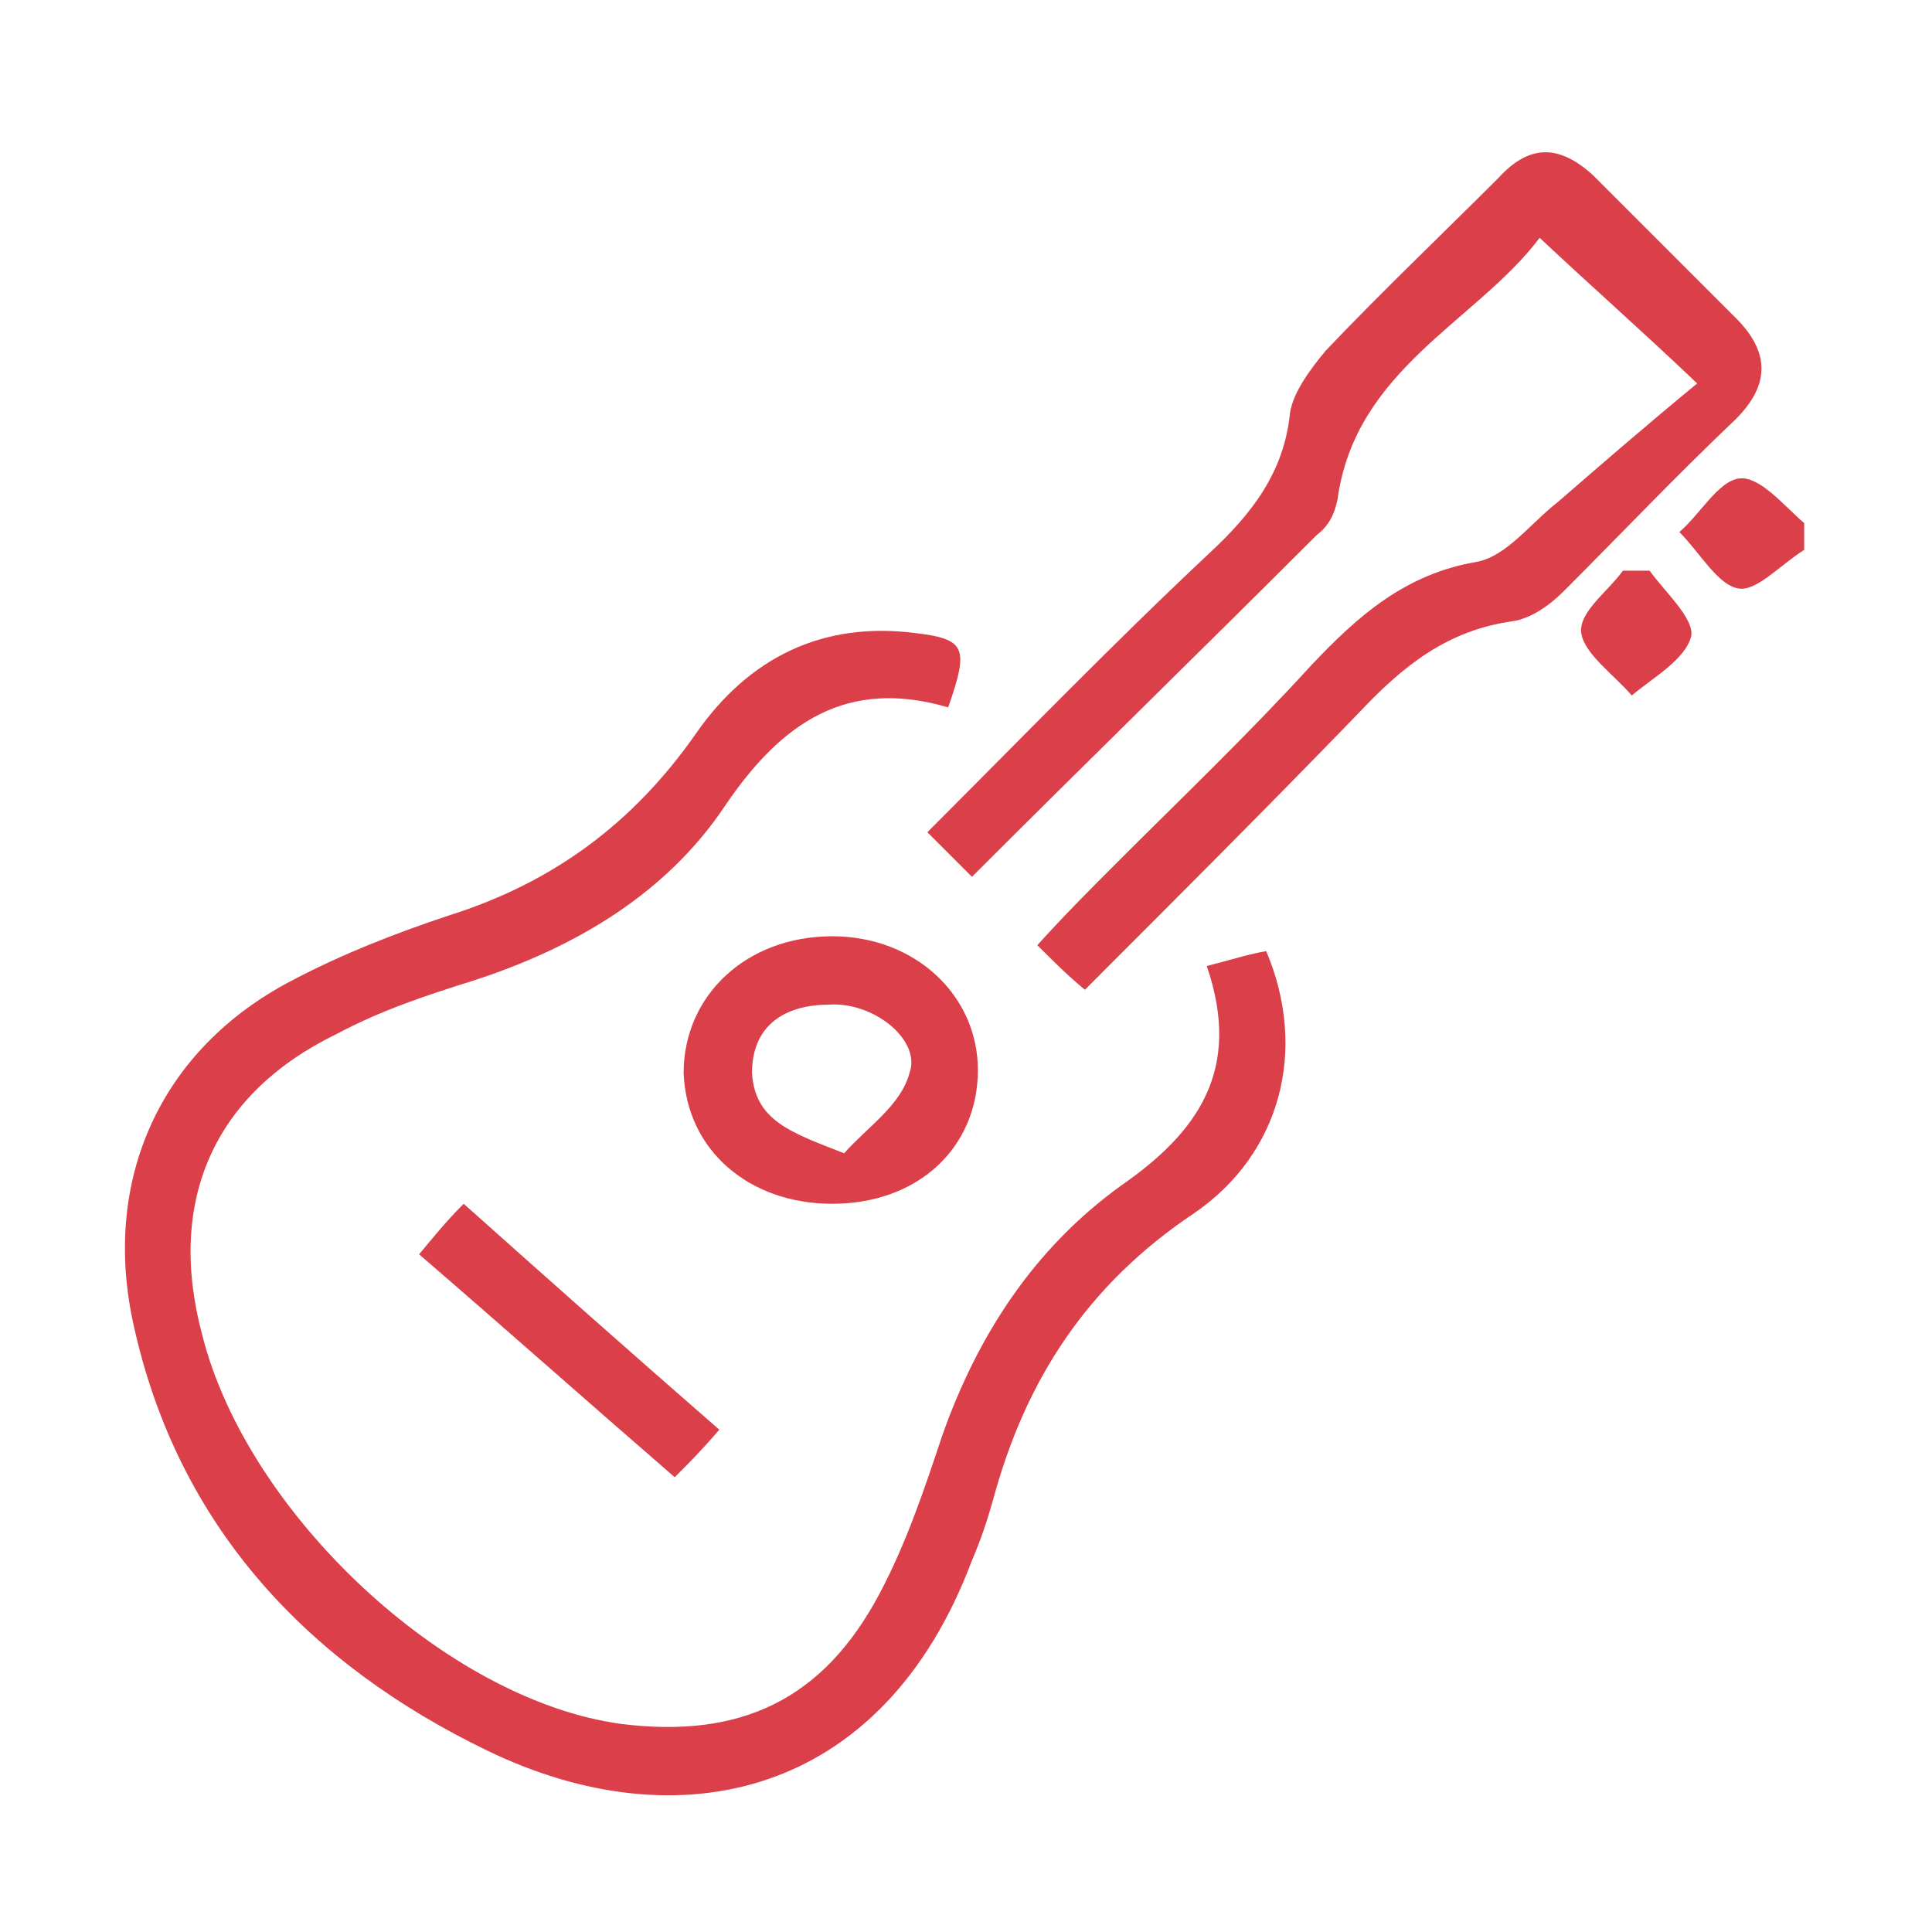
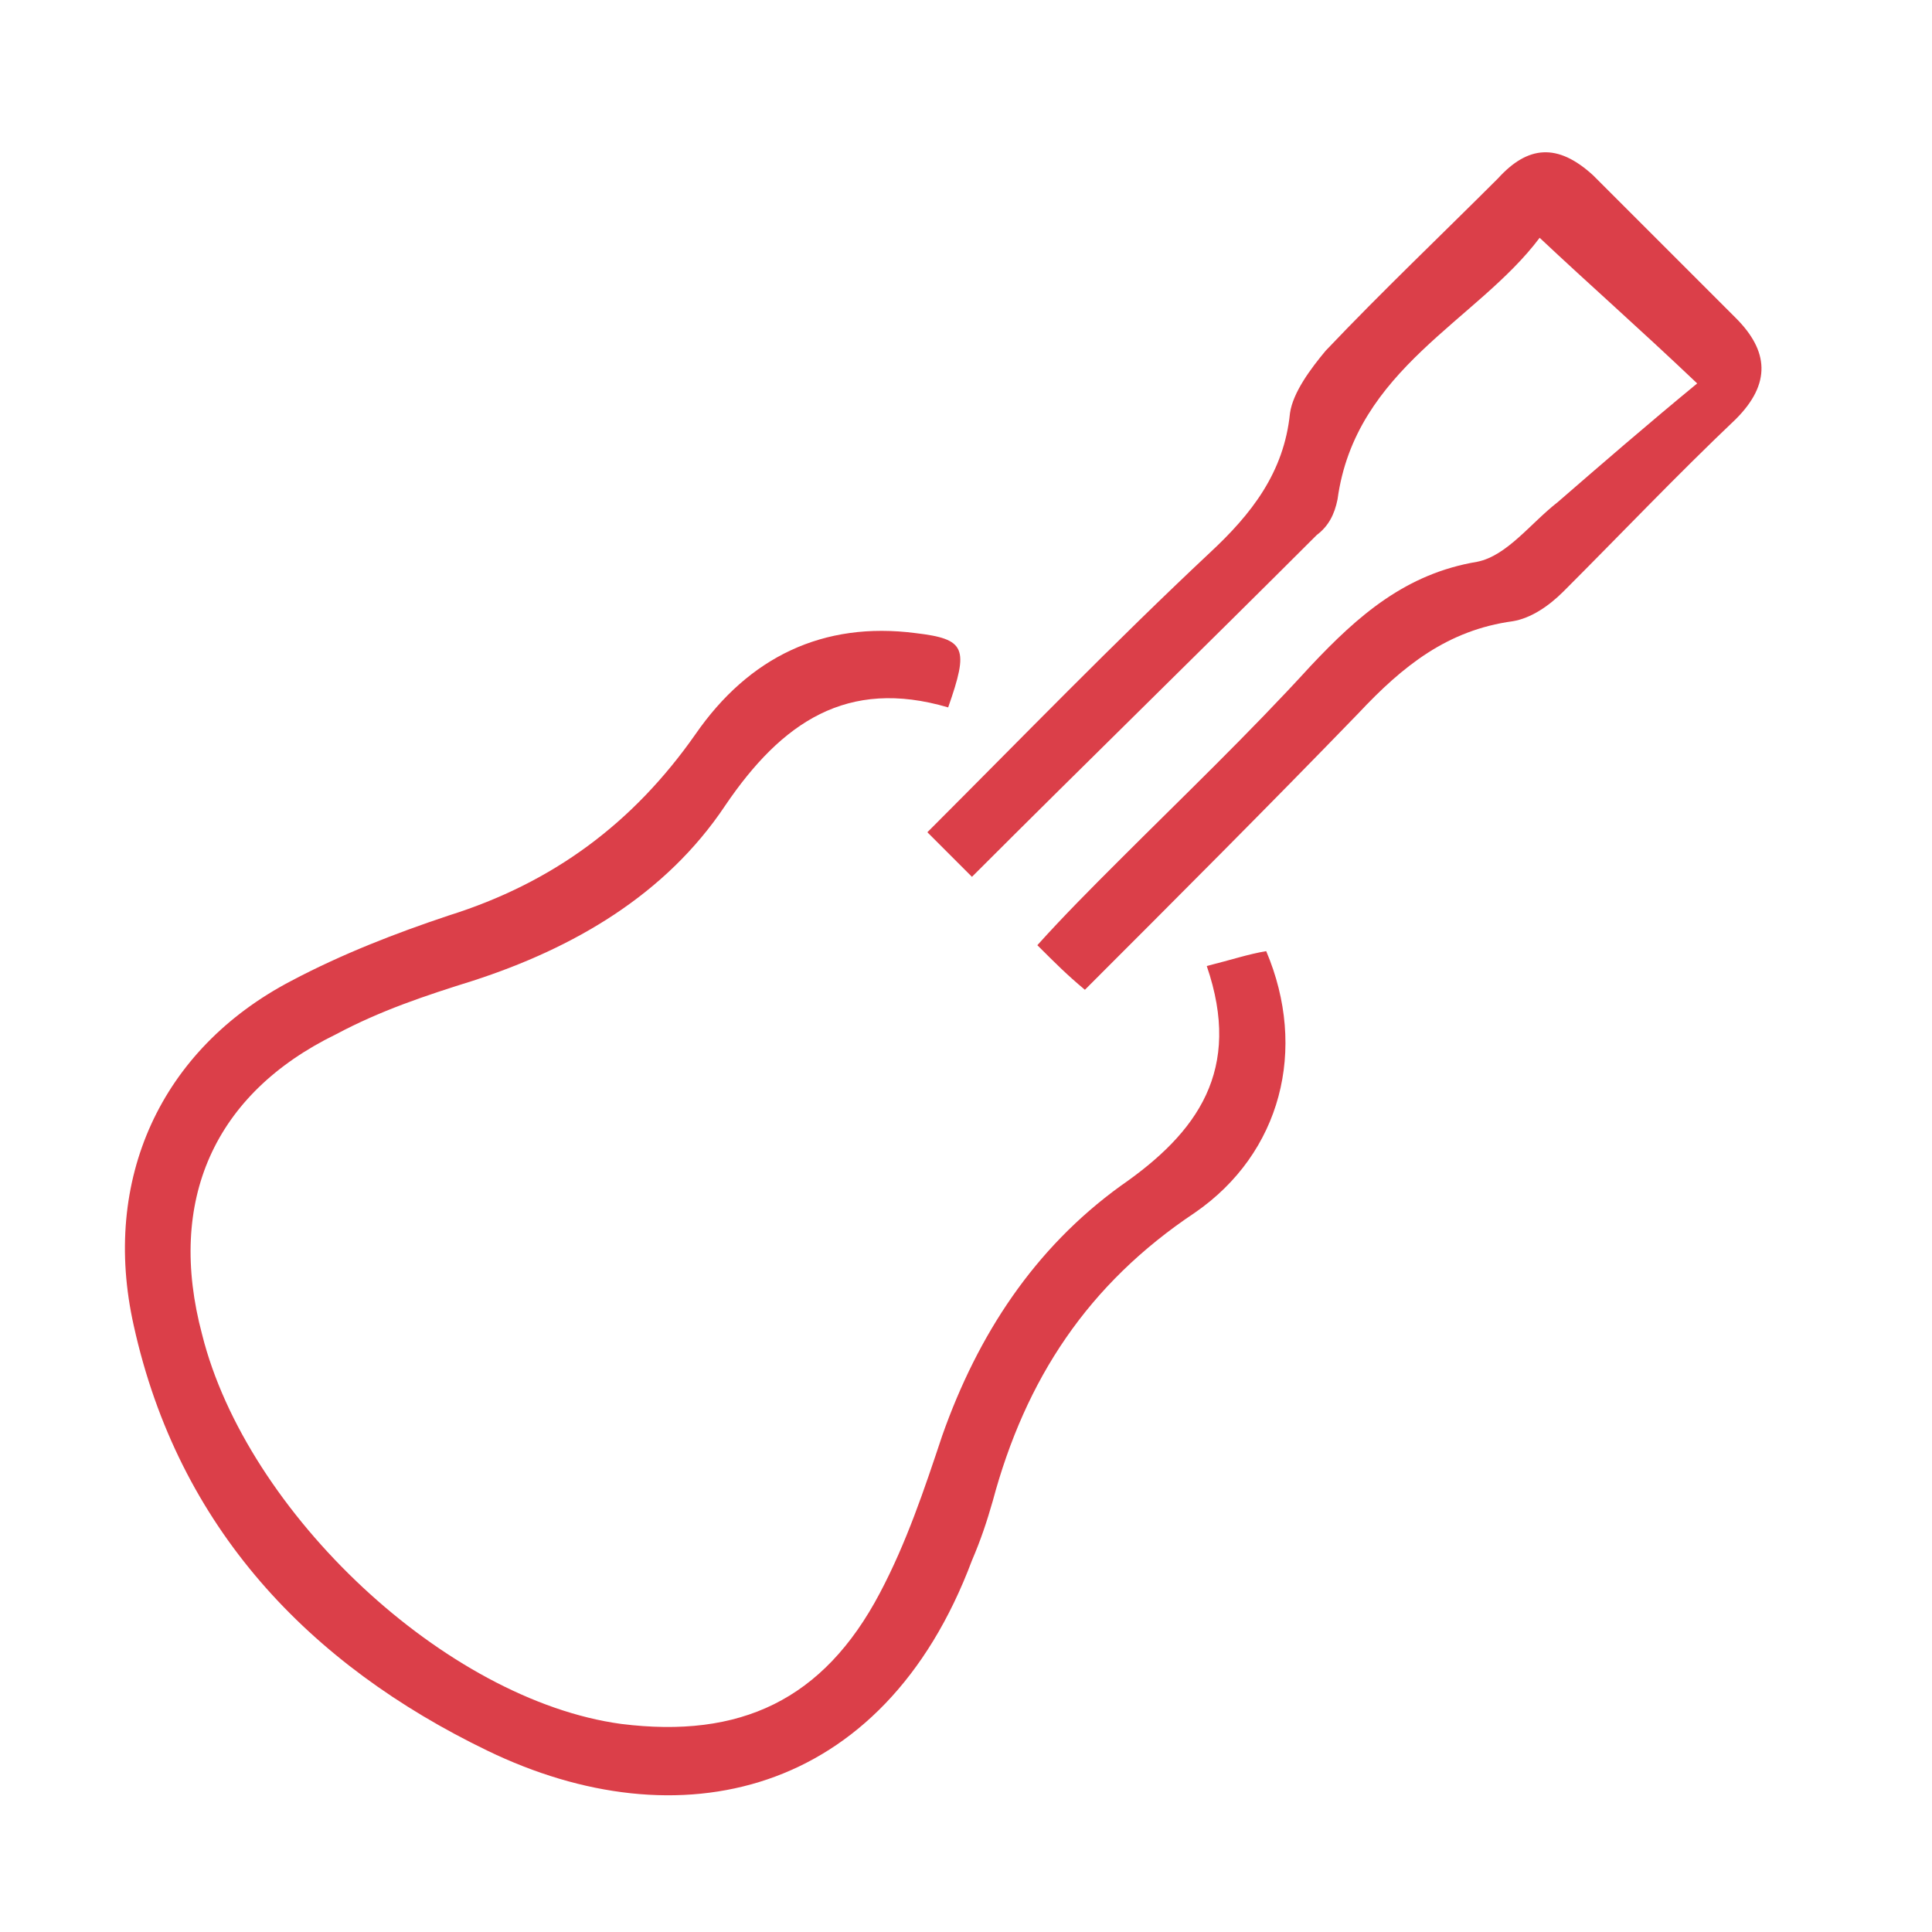
<svg xmlns="http://www.w3.org/2000/svg" version="1.1" id="Layer_1" x="0px" y="0px" viewBox="0 0 65 65" style="enable-background:new 0 0 65 65;" xml:space="preserve">
  <style type="text/css">
	.st0{fill:none;}
	.st1{fill:#DB3F49;}
</style>
  <g>
    <g>
      <path class="st0" d="M40.6,32.5c1.2,3.5-0.4,5.6-2.9,7.3c-3,2-4.8,5-6,8.4c-0.6,1.8-1.2,3.6-2.1,5.3c-1.9,3.6-4.7,4.9-8.7,4.4    c-5.8-0.8-12.6-7-14.2-13.2c-1.1-4.5,0.4-8,4.5-10.1c1.5-0.7,3-1.3,4.6-1.8c3.4-1.1,6.5-2.9,8.5-5.9c1.9-2.8,4.1-4.3,7.5-3.3    c0.7-1.9,0.6-2.3-1.1-2.5c-3.1-0.3-5.6,0.8-7.4,3.4c-2,3-4.8,5-8.3,6.1c-1.8,0.6-3.6,1.3-5.3,2.2c-4.4,2.3-6.4,6.7-5.3,11.6    c1.5,6.8,5.9,11.4,11.9,14.3c6.4,3.1,13.3,1.6,16.3-6.4c0.2-0.6,0.5-1.3,0.7-2c1.1-4,3.3-7.3,6.8-9.6c2.9-2,3.8-5.5,2.4-8.8    C42,32.2,41.5,32.3,40.6,32.5z M36.5,33.3c3.1-3.1,6.2-6.2,9.2-9.3c1.5-1.5,3-2.8,5.2-3.1c0.6-0.1,1.2-0.5,1.7-1    c2-1.9,3.9-3.9,5.8-5.8c1.1-1.1,1.1-2.2,0-3.4c-1.6-1.6-3.2-3.2-4.8-4.8c-1.1-1.1-2.1-1-3.2,0.1c-1.9,2-3.9,3.9-5.8,5.8    c-0.5,0.6-1.1,1.3-1.2,2.1c-0.3,2-1.3,3.3-2.7,4.7c-3.2,3.1-6.3,6.2-9.5,9.4c0.6,0.6,1.1,1,1.6,1.5c3.9-3.9,7.8-7.7,11.6-11.6    c0.3-0.3,0.6-0.8,0.7-1.2c0.6-4.4,4.6-6,6.8-8.8c1.8,1.6,3.3,3,5.4,4.9c-1.7,1.4-3.2,2.8-4.7,4c-0.9,0.7-1.7,1.9-2.7,2    c-2.4,0.5-4,1.9-5.6,3.5c-2.1,2.2-4.4,4.4-6.5,6.6c-0.9,0.9-1.8,1.9-2.7,2.8C35.5,32.4,35.9,32.8,36.5,33.3z M32.9,36    c0-2.6-2.1-4.5-4.9-4.5c-2.9,0-5,2-5,4.6c0,2.5,2.2,4.4,5,4.4C30.9,40.5,32.9,38.6,32.9,36z M24.2,48.1c-3.1-2.7-5.8-5.1-8.7-7.6    c-0.5,0.6-0.9,1.1-1.5,1.7c2.9,2.5,5.6,4.9,8.6,7.5C23.1,49.2,23.5,48.7,24.2,48.1z M55.5,19.2c-0.3,0-0.6,0-0.9,0    c-0.5,0.7-1.5,1.5-1.4,2.1c0.1,0.7,1.1,1.4,1.7,2.1c0.7-0.7,1.8-1.2,2-2C57.1,20.8,56,20,55.5,19.2z M60.7,18.5c0-0.3,0-0.6,0-0.9    c-0.7-0.5-1.5-1.5-2.2-1.5c-0.7,0.1-1.3,1.2-2,1.8c0.6,0.7,1.2,1.7,2,1.9C59.1,19.9,59.9,19,60.7,18.5z" />
      <path class="st1" d="M40.6,32.5c0.8-0.2,1.4-0.4,2-0.5c1.4,3.3,0.5,6.8-2.4,8.8c-3.6,2.4-5.7,5.6-6.8,9.7c-0.2,0.7-0.4,1.3-0.7,2    c-3,8-9.9,9.5-16.3,6.4C10.4,56,6,51.4,4.5,44.6C3.4,39.7,5.4,35.3,9.8,33c1.7-0.9,3.5-1.6,5.3-2.2c3.5-1.1,6.2-3.1,8.3-6.1    c1.8-2.6,4.3-3.8,7.4-3.4c1.7,0.2,1.8,0.5,1.1,2.5c-3.4-1-5.6,0.5-7.5,3.3c-2,3-5.1,4.8-8.5,5.9c-1.6,0.5-3.1,1-4.6,1.8    c-4.1,2-5.7,5.6-4.5,10.1c1.5,6,8.2,12.3,14.1,13.1c4,0.5,6.8-0.8,8.7-4.4c0.9-1.7,1.5-3.5,2.1-5.3c1.2-3.4,3.1-6.3,6-8.4    C40.3,38.1,41.8,36,40.6,32.5z" />
      <path class="st1" d="M36.5,33.3c-0.6-0.5-1-0.9-1.6-1.5c0.9-1,1.8-1.9,2.7-2.8c2.2-2.2,4.4-4.3,6.5-6.6c1.6-1.7,3.2-3.1,5.6-3.5    c1-0.2,1.8-1.3,2.7-2c1.5-1.3,3-2.6,4.7-4c-2-1.9-3.6-3.3-5.3-4.9c-2.1,2.8-6.2,4.4-6.8,8.8c-0.1,0.5-0.3,0.9-0.7,1.2    c-3.8,3.8-7.7,7.6-11.6,11.5c-0.5-0.5-0.9-0.9-1.5-1.5c3.2-3.2,6.3-6.4,9.5-9.4c1.4-1.3,2.5-2.7,2.7-4.7c0.1-0.7,0.7-1.5,1.2-2.1    c1.9-2,3.9-3.9,5.8-5.8c1-1.1,2-1.2,3.2-0.1c1.6,1.6,3.2,3.2,4.8,4.8c1.1,1.1,1.2,2.2,0,3.4c-2,1.9-3.9,3.9-5.8,5.8    c-0.5,0.5-1.1,0.9-1.7,1c-2.2,0.3-3.7,1.5-5.2,3.1C42.7,27.1,39.6,30.2,36.5,33.3z" />
-       <path class="st1" d="M32.9,36c0,2.6-2,4.5-4.9,4.5c-2.8,0-4.9-1.8-5-4.4c0-2.6,2.1-4.6,5-4.6C30.8,31.5,32.9,33.5,32.9,36z     M28.4,38.8c0.8-0.9,1.9-1.6,2.2-2.7c0.4-1.1-1.2-2.4-2.7-2.3c-1.5,0-2.6,0.7-2.6,2.3C25.4,37.7,26.6,38.1,28.4,38.8z" />
-       <path class="st1" d="M24.2,48.1c-0.6,0.7-1,1.1-1.5,1.6c-3-2.6-5.7-5-8.6-7.5c0.5-0.6,0.9-1.1,1.5-1.7    C18.4,43,21.1,45.4,24.2,48.1z" />
-       <path class="st1" d="M55.5,19.2c0.5,0.7,1.5,1.6,1.4,2.2c-0.2,0.8-1.3,1.4-2,2c-0.6-0.7-1.6-1.4-1.7-2.1c-0.1-0.7,0.9-1.4,1.4-2.1    C54.9,19.2,55.2,19.2,55.5,19.2z" />
-       <path class="st1" d="M60.7,18.5c-0.8,0.5-1.6,1.4-2.2,1.3c-0.7-0.1-1.3-1.2-2-1.9c0.7-0.6,1.3-1.7,2-1.8c0.7-0.1,1.5,0.9,2.2,1.5    C60.7,17.9,60.7,18.2,60.7,18.5z" />
      <path class="st0" d="M28.4,38.8c-1.8-0.6-3.1-1-3-2.7c0-1.6,1.1-2.2,2.6-2.3s3.1,1.2,2.7,2.3C30.3,37.1,29.2,37.9,28.4,38.8z" />
    </g>
  </g>
</svg>